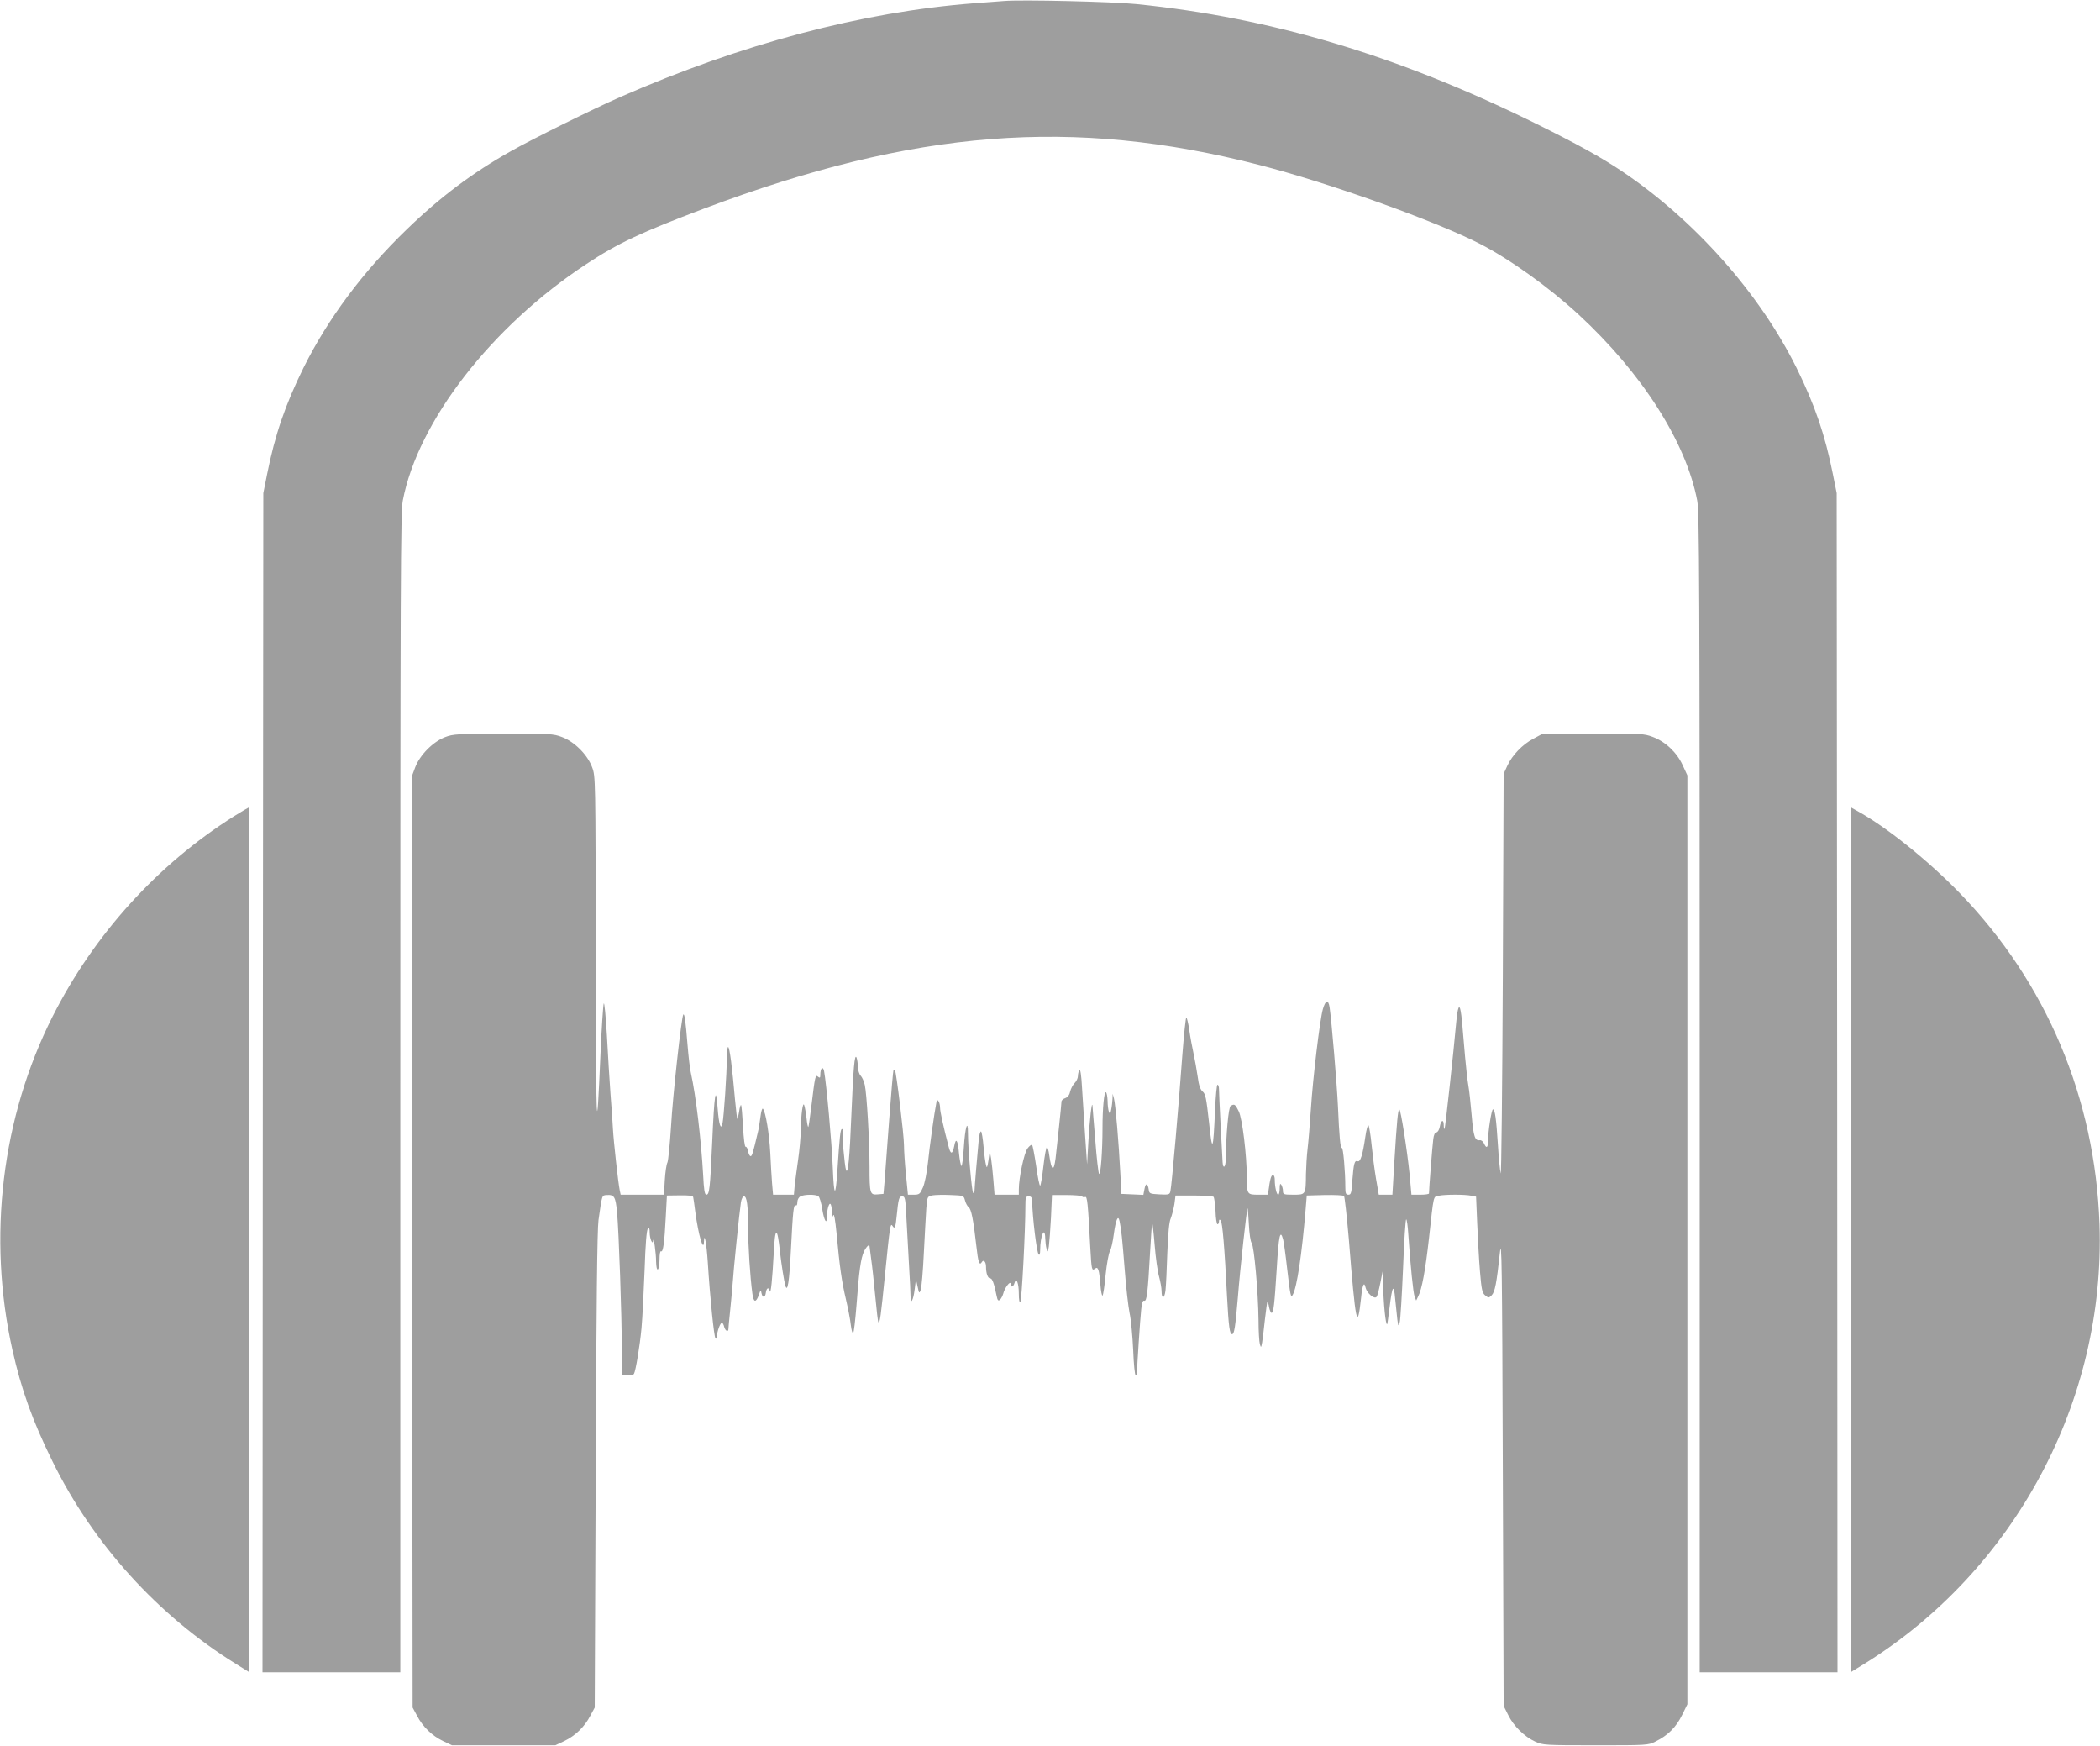
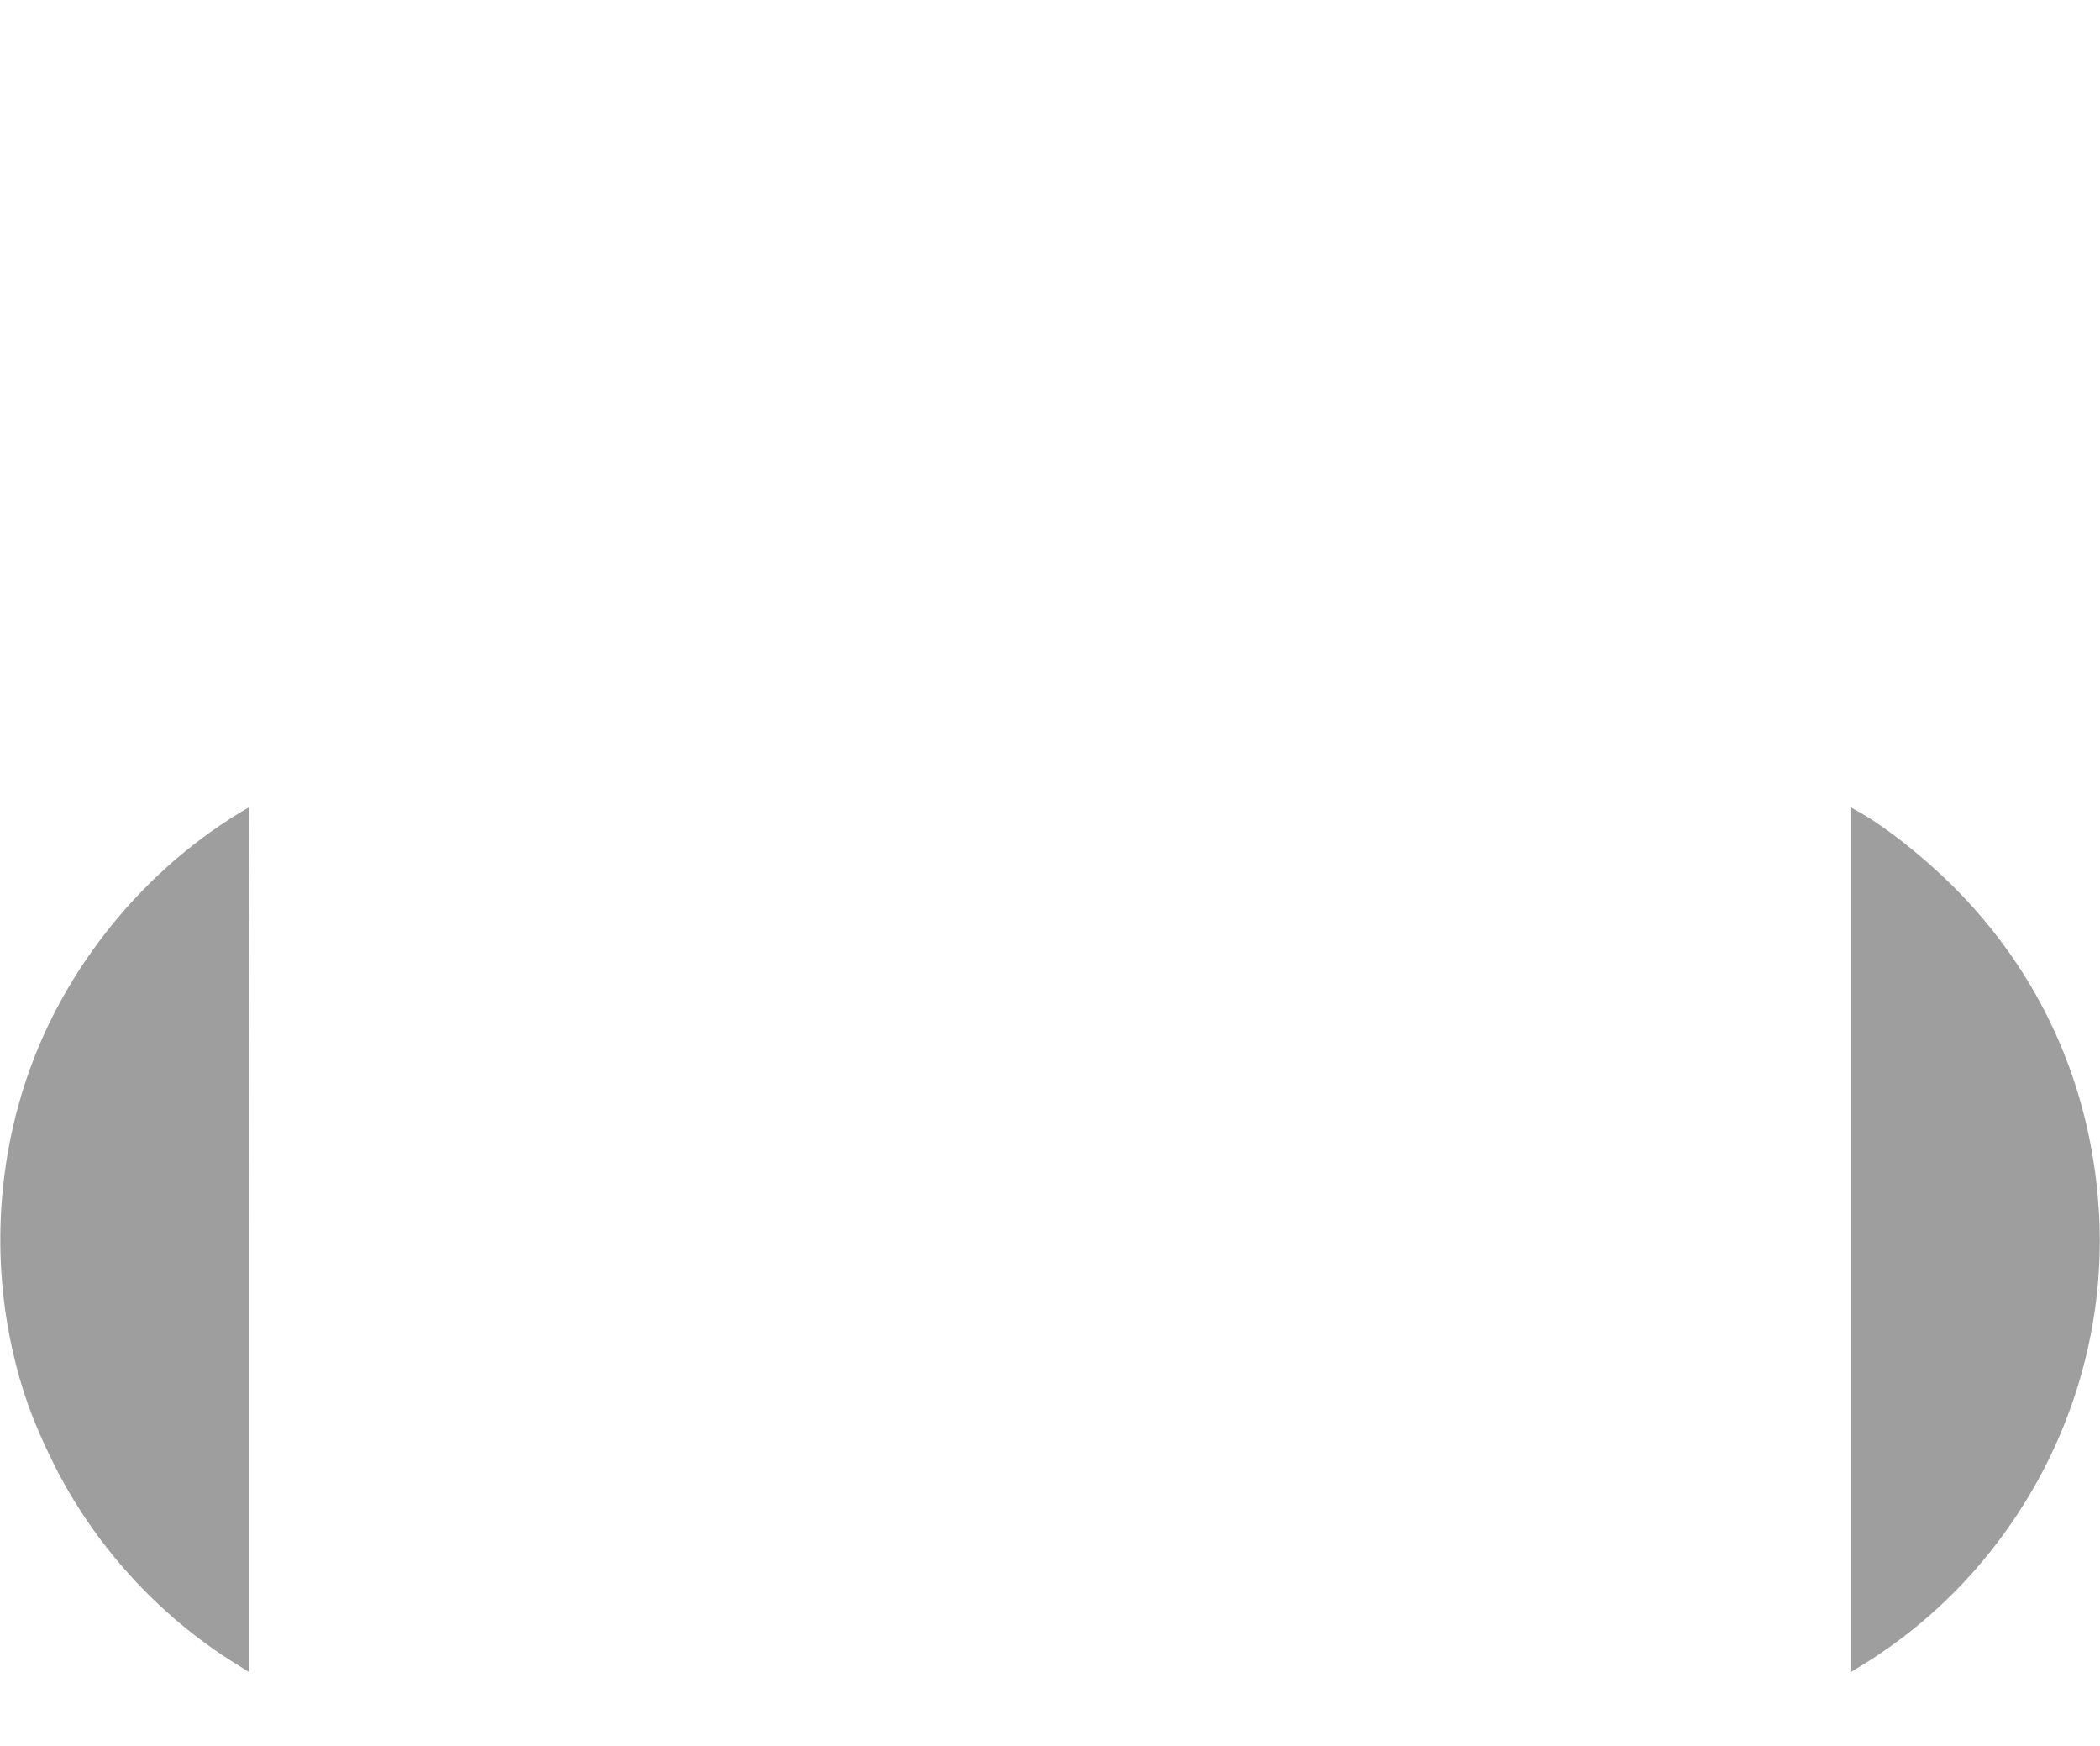
<svg xmlns="http://www.w3.org/2000/svg" version="1.0" width="1280pt" height="1064pt" viewBox="0 0 1280 1064" preserveAspectRatio="xMidYMid meet">
  <g transform="translate(0,1064) scale(0.1,-0.1)" fill="#9e9e9e" stroke="none">
-     <path d="M6120 10634 c-25 -2 -108 -8 -185 -14 -683 -53 -1419 -249 -2154 -571 -162 -71 -534 -255 -665 -329 -235 -132 -434 -281 -639 -480 -266 -257 -478 -542 -627 -841 -111 -225 -174 -408 -222 -649 l-23 -115 -3 -3592 -2 -3593 420 0 420 0 0 3529 c0 3135 2 3538 15 3610 92 483 542 1063 1119 1442 192 127 333 193 720 339 1282 481 2244 557 3381 265 425 -109 1073 -341 1346 -481 183 -94 422 -266 599 -429 389 -359 657 -779 725 -1136 13 -72 15 -475 15 -3610 l0 -3529 420 0 420 0 -2 3593 -3 3592 -23 115 c-48 241 -111 424 -222 649 -227 457 -623 902 -1066 1199 -126 84 -273 166 -529 292 -836 412 -1607 642 -2427 725 -143 15 -704 28 -808 19z" />
-     <path d="M2712 6148 c-73 -28 -153 -109 -181 -183 l-21 -56 2 -2837 3 -2837 27 -50 c35 -68 92 -122 158 -154 l55 -26 315 0 315 0 55 26 c66 32 123 86 158 154 l27 50 6 1445 c4 1003 9 1469 17 1525 22 156 20 151 50 153 46 3 54 -10 63 -104 11 -119 29 -630 29 -832 l0 -162 34 0 c19 0 37 3 40 8 11 19 36 170 46 278 6 65 14 226 19 357 5 153 12 242 20 250 8 8 11 2 11 -24 0 -36 18 -79 21 -49 3 29 18 -75 18 -128 1 -33 5 -51 11 -47 5 3 10 31 10 61 0 32 4 53 9 49 13 -7 21 53 29 210 l7 130 78 1 c51 1 80 -2 82 -10 1 -6 8 -47 13 -91 19 -142 51 -251 53 -179 2 60 16 -17 23 -126 14 -221 38 -455 47 -465 5 -5 9 -1 9 12 0 27 20 83 30 83 4 0 11 -11 14 -25 7 -26 26 -35 26 -12 0 6 4 50 9 97 5 47 12 123 16 170 6 96 42 445 51 503 3 20 11 37 19 37 17 0 25 -55 25 -190 0 -110 12 -301 26 -403 7 -55 22 -57 40 -6 10 30 12 31 15 11 6 -32 23 -32 27 1 4 30 18 36 24 10 6 -25 16 77 24 230 8 167 22 168 39 2 8 -70 24 -172 32 -199 13 -46 24 22 34 221 12 236 16 276 30 268 5 -4 9 5 9 19 0 15 8 30 19 36 23 12 91 13 109 1 7 -4 18 -40 24 -80 11 -68 28 -97 28 -47 0 40 12 86 21 80 5 -3 9 -24 10 -47 0 -31 3 -37 8 -22 5 12 12 -28 20 -110 19 -204 31 -292 57 -402 13 -55 27 -127 30 -158 4 -31 10 -52 14 -48 5 4 13 78 20 163 16 219 27 292 46 334 15 30 34 48 34 32 0 -3 5 -38 10 -78 6 -40 17 -142 25 -227 8 -84 16 -156 19 -158 9 -9 15 36 41 297 29 290 32 310 45 290 13 -22 19 -10 25 56 11 111 15 124 34 124 17 0 20 -12 25 -117 4 -65 11 -196 16 -290 6 -95 10 -187 10 -204 0 -52 17 -23 25 43 l8 63 10 -45 c9 -42 10 -44 19 -20 5 14 14 115 19 225 6 110 12 232 15 272 6 72 6 72 38 79 18 3 68 4 111 2 78 -3 79 -3 87 -33 4 -16 14 -35 22 -41 16 -11 29 -75 47 -236 11 -101 19 -123 34 -98 10 17 25 1 25 -28 0 -42 11 -72 26 -72 12 0 23 -29 39 -108 5 -26 10 -31 20 -22 7 6 16 23 20 37 8 35 45 83 45 59 0 -24 17 -19 24 7 10 38 26 -1 26 -67 0 -37 4 -56 9 -50 9 8 31 436 31 586 0 51 2 58 20 58 15 0 20 -7 21 -27 2 -102 28 -316 40 -327 5 -6 9 3 9 25 0 88 29 154 31 72 1 -21 4 -49 8 -63 7 -23 8 -21 14 15 3 22 9 101 13 177 l6 136 89 0 c49 0 91 -4 94 -8 3 -5 12 -7 19 -4 13 5 17 -30 32 -316 7 -126 9 -136 28 -121 19 16 26 -6 33 -96 3 -40 9 -70 13 -68 4 2 13 60 19 127 7 68 19 132 26 143 7 11 18 58 24 105 12 88 26 121 35 79 11 -54 16 -103 31 -291 8 -108 22 -229 30 -269 9 -40 18 -142 22 -226 3 -84 10 -153 15 -153 4 0 8 6 8 13 0 33 20 339 26 389 4 40 10 55 18 52 16 -6 22 44 36 295 5 96 11 176 13 178 2 1 9 -59 15 -135 6 -75 18 -162 27 -192 8 -30 15 -69 15 -87 0 -51 18 -48 24 4 3 27 8 129 11 228 5 122 11 190 21 211 7 18 17 56 22 85 l7 54 112 0 c61 0 115 -4 120 -8 4 -5 10 -44 12 -88 1 -43 7 -79 12 -79 5 0 9 8 9 17 0 11 3 14 10 7 11 -11 24 -163 39 -464 10 -184 16 -230 31 -230 13 0 20 45 35 223 14 179 54 539 59 544 2 2 5 -41 8 -96 3 -58 10 -107 17 -115 15 -18 40 -298 42 -471 0 -66 4 -131 8 -145 7 -24 8 -23 14 10 3 19 11 82 17 140 7 58 13 106 15 108 2 2 7 -12 10 -32 4 -20 11 -36 15 -36 13 0 18 49 32 269 12 202 21 245 39 178 4 -15 15 -93 24 -174 20 -172 23 -185 35 -162 25 44 55 243 78 519 l7 85 109 3 c60 1 113 -1 118 -6 4 -4 17 -120 29 -258 42 -524 52 -572 75 -364 8 82 19 105 28 62 8 -32 52 -70 66 -55 5 4 15 42 23 83 l15 75 2 -70 c2 -125 16 -263 25 -254 2 2 8 49 15 104 16 132 26 146 34 49 4 -43 10 -99 13 -124 6 -44 6 -44 15 -15 4 17 13 164 20 328 6 163 15 297 19 297 4 0 10 -42 13 -92 14 -203 30 -354 38 -378 l10 -25 12 25 c23 44 44 159 66 355 30 272 25 252 61 259 40 8 157 8 196 0 l30 -6 7 -166 c4 -92 11 -223 17 -292 9 -107 13 -128 31 -143 21 -17 22 -17 40 0 20 21 30 72 50 258 11 104 14 -68 18 -1320 l5 -1440 28 -56 c32 -66 99 -132 165 -162 45 -21 60 -22 367 -22 314 0 321 0 366 23 75 37 125 87 161 160 l33 67 0 2830 0 2830 -29 63 c-36 78 -105 143 -183 172 -54 20 -72 21 -367 18 l-311 -3 -50 -27 c-65 -34 -128 -100 -157 -163 l-23 -50 -5 -1230 c-3 -676 -9 -1219 -13 -1205 -4 14 -12 93 -17 175 -10 158 -18 215 -30 215 -9 0 -30 -134 -30 -190 0 -45 -10 -51 -25 -17 -6 12 -17 21 -26 19 -29 -4 -38 22 -49 153 -6 72 -15 153 -20 180 -5 28 -14 106 -20 175 -19 229 -21 245 -27 279 -8 48 -19 21 -27 -69 -16 -179 -67 -645 -71 -649 -3 -2 -5 8 -5 22 0 39 -17 33 -24 -8 -4 -20 -13 -35 -21 -35 -9 0 -16 -16 -19 -42 -5 -35 -26 -303 -26 -330 0 -5 -24 -8 -53 -8 l-54 0 -11 123 c-15 148 -54 397 -63 397 -8 0 -15 -73 -30 -317 l-12 -203 -42 0 -41 0 -17 98 c-9 53 -21 147 -27 207 -6 61 -15 114 -19 118 -4 4 -13 -27 -19 -70 -16 -110 -30 -156 -47 -149 -19 7 -24 -14 -32 -115 -5 -78 -8 -89 -24 -89 -16 0 -19 8 -19 48 0 92 -13 241 -21 237 -9 -6 -16 71 -24 255 -6 130 -39 525 -51 603 -8 49 -25 43 -41 -13 -18 -63 -61 -420 -73 -610 -6 -91 -15 -199 -20 -240 -5 -41 -9 -111 -10 -155 -1 -125 -1 -125 -76 -125 -60 0 -64 2 -64 23 0 12 -5 29 -10 37 -7 11 -10 5 -10 -22 0 -21 -4 -38 -9 -38 -10 0 -21 48 -21 91 0 30 -14 39 -23 15 -3 -7 -9 -34 -12 -60 l-7 -46 -58 0 c-68 0 -70 2 -70 103 -1 142 -28 363 -50 406 -21 43 -26 46 -49 32 -13 -8 -28 -172 -30 -328 -1 -47 -16 -59 -19 -15 -4 57 -22 418 -22 445 0 15 -4 27 -9 27 -5 0 -11 -69 -15 -152 -11 -256 -17 -268 -37 -75 -16 144 -21 171 -38 185 -15 12 -24 38 -31 92 -6 41 -17 104 -25 140 -8 36 -20 100 -26 143 -6 42 -15 77 -18 77 -4 0 -15 -107 -25 -237 -20 -280 -64 -788 -72 -821 -4 -21 -9 -23 -67 -20 -58 3 -62 5 -65 28 -6 41 -19 44 -26 5 l-7 -36 -67 3 -67 3 -6 120 c-10 195 -30 428 -39 460 l-8 30 -1 -31 c-1 -17 -4 -46 -8 -65 -5 -28 -7 -30 -14 -14 -4 11 -8 41 -8 67 -1 26 -5 49 -10 52 -11 7 -21 -94 -21 -219 0 -137 -11 -288 -21 -278 -4 4 -15 97 -23 205 -9 109 -17 203 -17 210 -4 35 -18 -93 -25 -217 l-8 -140 -12 175 c-6 96 -15 228 -19 294 -4 74 -10 114 -16 105 -5 -8 -9 -24 -9 -37 0 -12 -9 -31 -20 -42 -11 -11 -23 -34 -27 -51 -4 -20 -14 -34 -29 -40 -13 -4 -24 -14 -24 -21 0 -17 -28 -277 -36 -346 -11 -86 -25 -78 -39 21 -3 26 -10 47 -14 47 -4 0 -14 -52 -21 -115 -7 -63 -16 -117 -20 -120 -4 -2 -15 51 -24 118 -10 67 -21 125 -25 130 -4 4 -17 -6 -28 -21 -21 -28 -53 -179 -53 -249 l0 -33 -74 0 -74 0 -7 88 c-4 48 -10 107 -14 132 l-8 45 -8 -55 c-7 -46 -10 -51 -15 -29 -4 14 -11 65 -15 112 -4 48 -11 89 -15 92 -5 3 -11 -18 -14 -47 -8 -81 -26 -294 -26 -312 0 -9 -4 -16 -8 -16 -8 0 -32 270 -32 363 0 95 -18 35 -25 -83 -4 -66 -11 -118 -15 -115 -4 3 -11 39 -15 80 -7 80 -19 96 -29 40 -10 -50 -22 -51 -34 -2 -33 126 -52 214 -52 236 0 14 -4 33 -9 40 -8 12 -11 10 -14 -10 -12 -60 -41 -264 -51 -364 -7 -63 -20 -128 -31 -152 -17 -39 -22 -43 -55 -43 l-36 0 -12 123 c-7 67 -12 148 -12 179 0 61 -47 448 -55 456 -3 3 -7 3 -9 1 -2 -2 -14 -137 -26 -299 -12 -162 -25 -331 -28 -375 l-7 -80 -36 -3 c-46 -4 -49 4 -49 168 0 159 -17 447 -29 499 -5 22 -16 47 -25 56 -9 9 -16 33 -17 53 0 20 -4 46 -8 57 -12 30 -20 -65 -32 -355 -10 -254 -20 -359 -32 -330 -9 24 -26 220 -20 236 3 8 1 14 -5 14 -10 0 -14 -44 -28 -254 -11 -168 -21 -161 -28 19 -6 152 -39 514 -53 588 -7 33 -23 18 -23 -22 0 -19 -3 -21 -14 -12 -16 14 -18 7 -41 -183 -8 -65 -16 -121 -18 -123 -3 -2 -8 22 -11 54 -4 32 -10 67 -14 78 -8 27 -20 -56 -21 -155 -1 -41 -8 -120 -16 -175 -8 -55 -17 -126 -21 -157 l-5 -58 -64 0 -63 0 -6 68 c-3 37 -8 121 -11 187 -6 114 -28 250 -45 269 -5 4 -11 -18 -15 -50 -4 -33 -11 -77 -17 -99 -29 -123 -34 -140 -43 -140 -5 0 -12 13 -15 29 -3 17 -9 29 -15 28 -6 -1 -12 48 -16 123 -4 69 -9 128 -12 131 -3 3 -9 -15 -12 -41 -4 -25 -9 -44 -11 -43 -2 2 -8 55 -14 118 -17 197 -33 320 -42 320 -4 0 -8 -33 -8 -72 0 -91 -18 -353 -26 -392 -10 -47 -22 -11 -30 93 -11 146 -20 87 -33 -209 -13 -287 -17 -320 -36 -320 -10 0 -15 32 -19 118 -12 213 -44 486 -75 624 -6 24 -15 104 -21 178 -11 140 -18 185 -25 178 -11 -11 -65 -500 -75 -683 -7 -110 -17 -209 -22 -219 -6 -11 -13 -59 -16 -108 l-5 -88 -132 0 -132 0 -6 29 c-9 43 -37 297 -41 371 -2 36 -8 133 -15 215 -6 83 -16 244 -22 360 -7 115 -15 200 -19 190 -4 -11 -13 -150 -20 -310 -24 -559 -27 -491 -29 597 -1 1089 -1 1098 -22 1153 -28 76 -108 156 -184 184 -52 20 -75 21 -358 20 -280 0 -306 -2 -355 -21z" />
    <path d="M1426 5666 c-465 -293 -852 -719 -1105 -1219 -311 -616 -399 -1347 -245 -2034 54 -240 122 -431 244 -678 247 -503 643 -940 1118 -1234 l82 -51 0 2635 c0 1449 -2 2635 -3 2635 -2 0 -43 -24 -91 -54z" />
    <path d="M11280 3085 l0 -2635 83 51 c917 569 1471 1602 1434 2679 -27 769 -323 1472 -852 2018 -189 195 -438 396 -615 495 l-50 28 0 -2636z" />
  </g>
</svg>